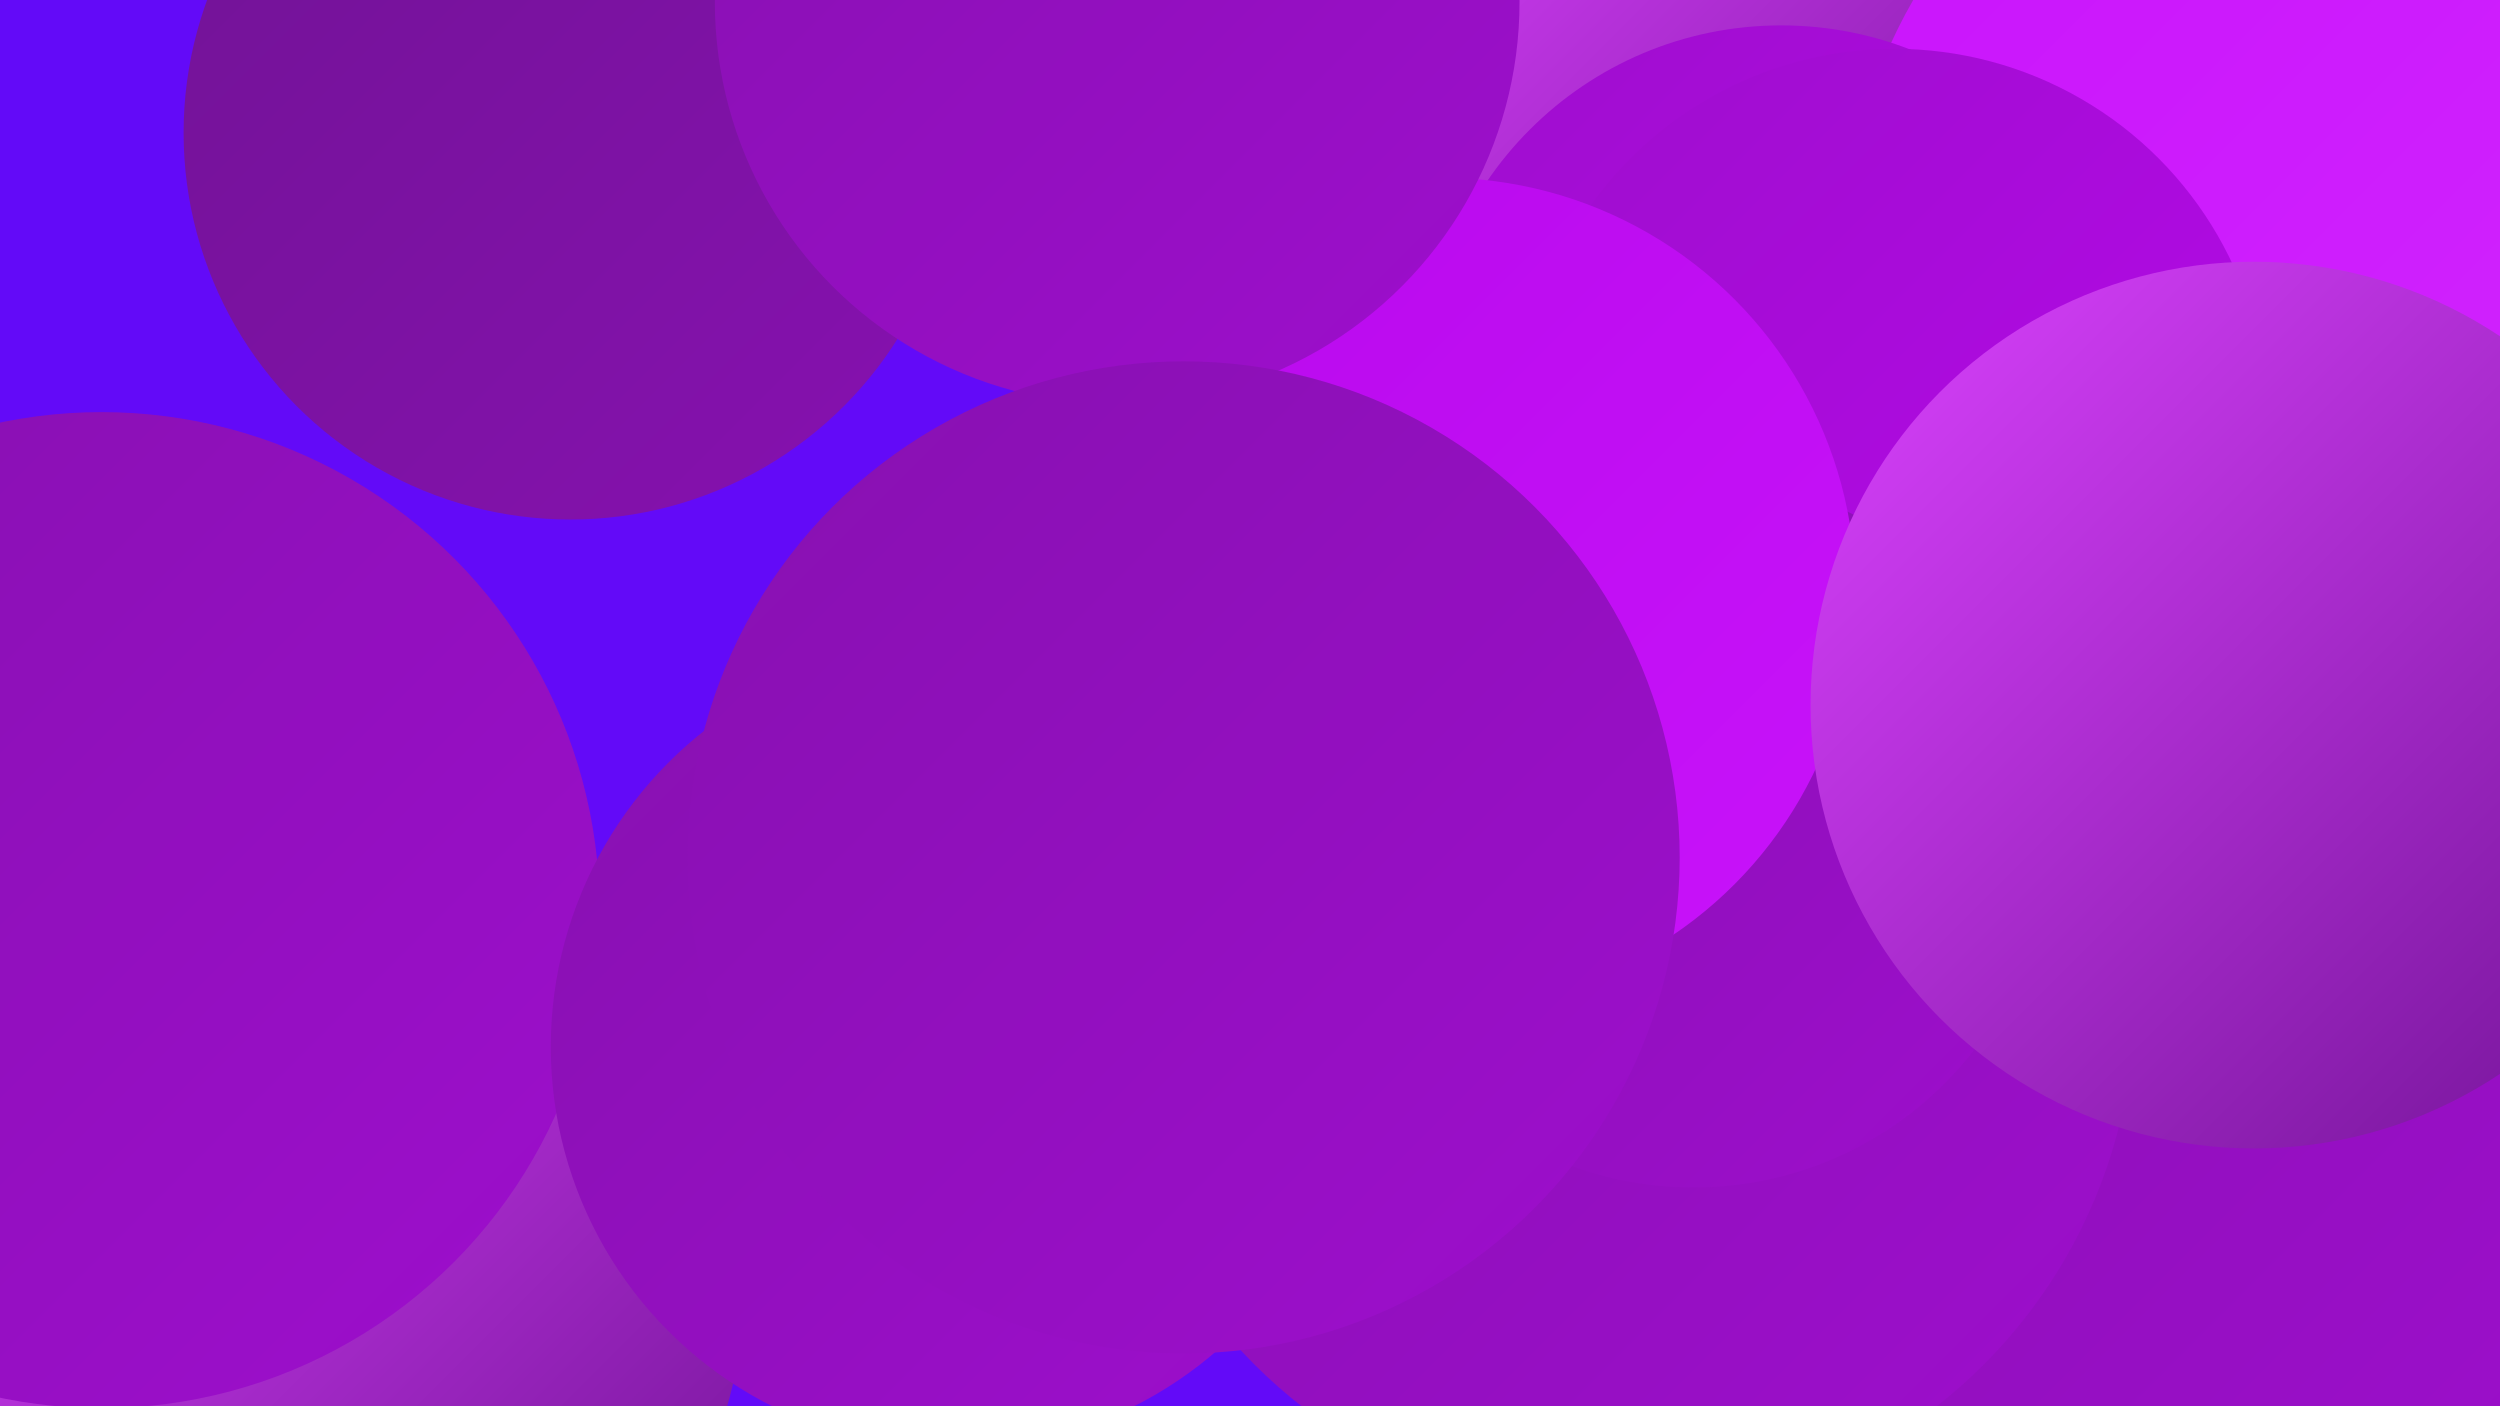
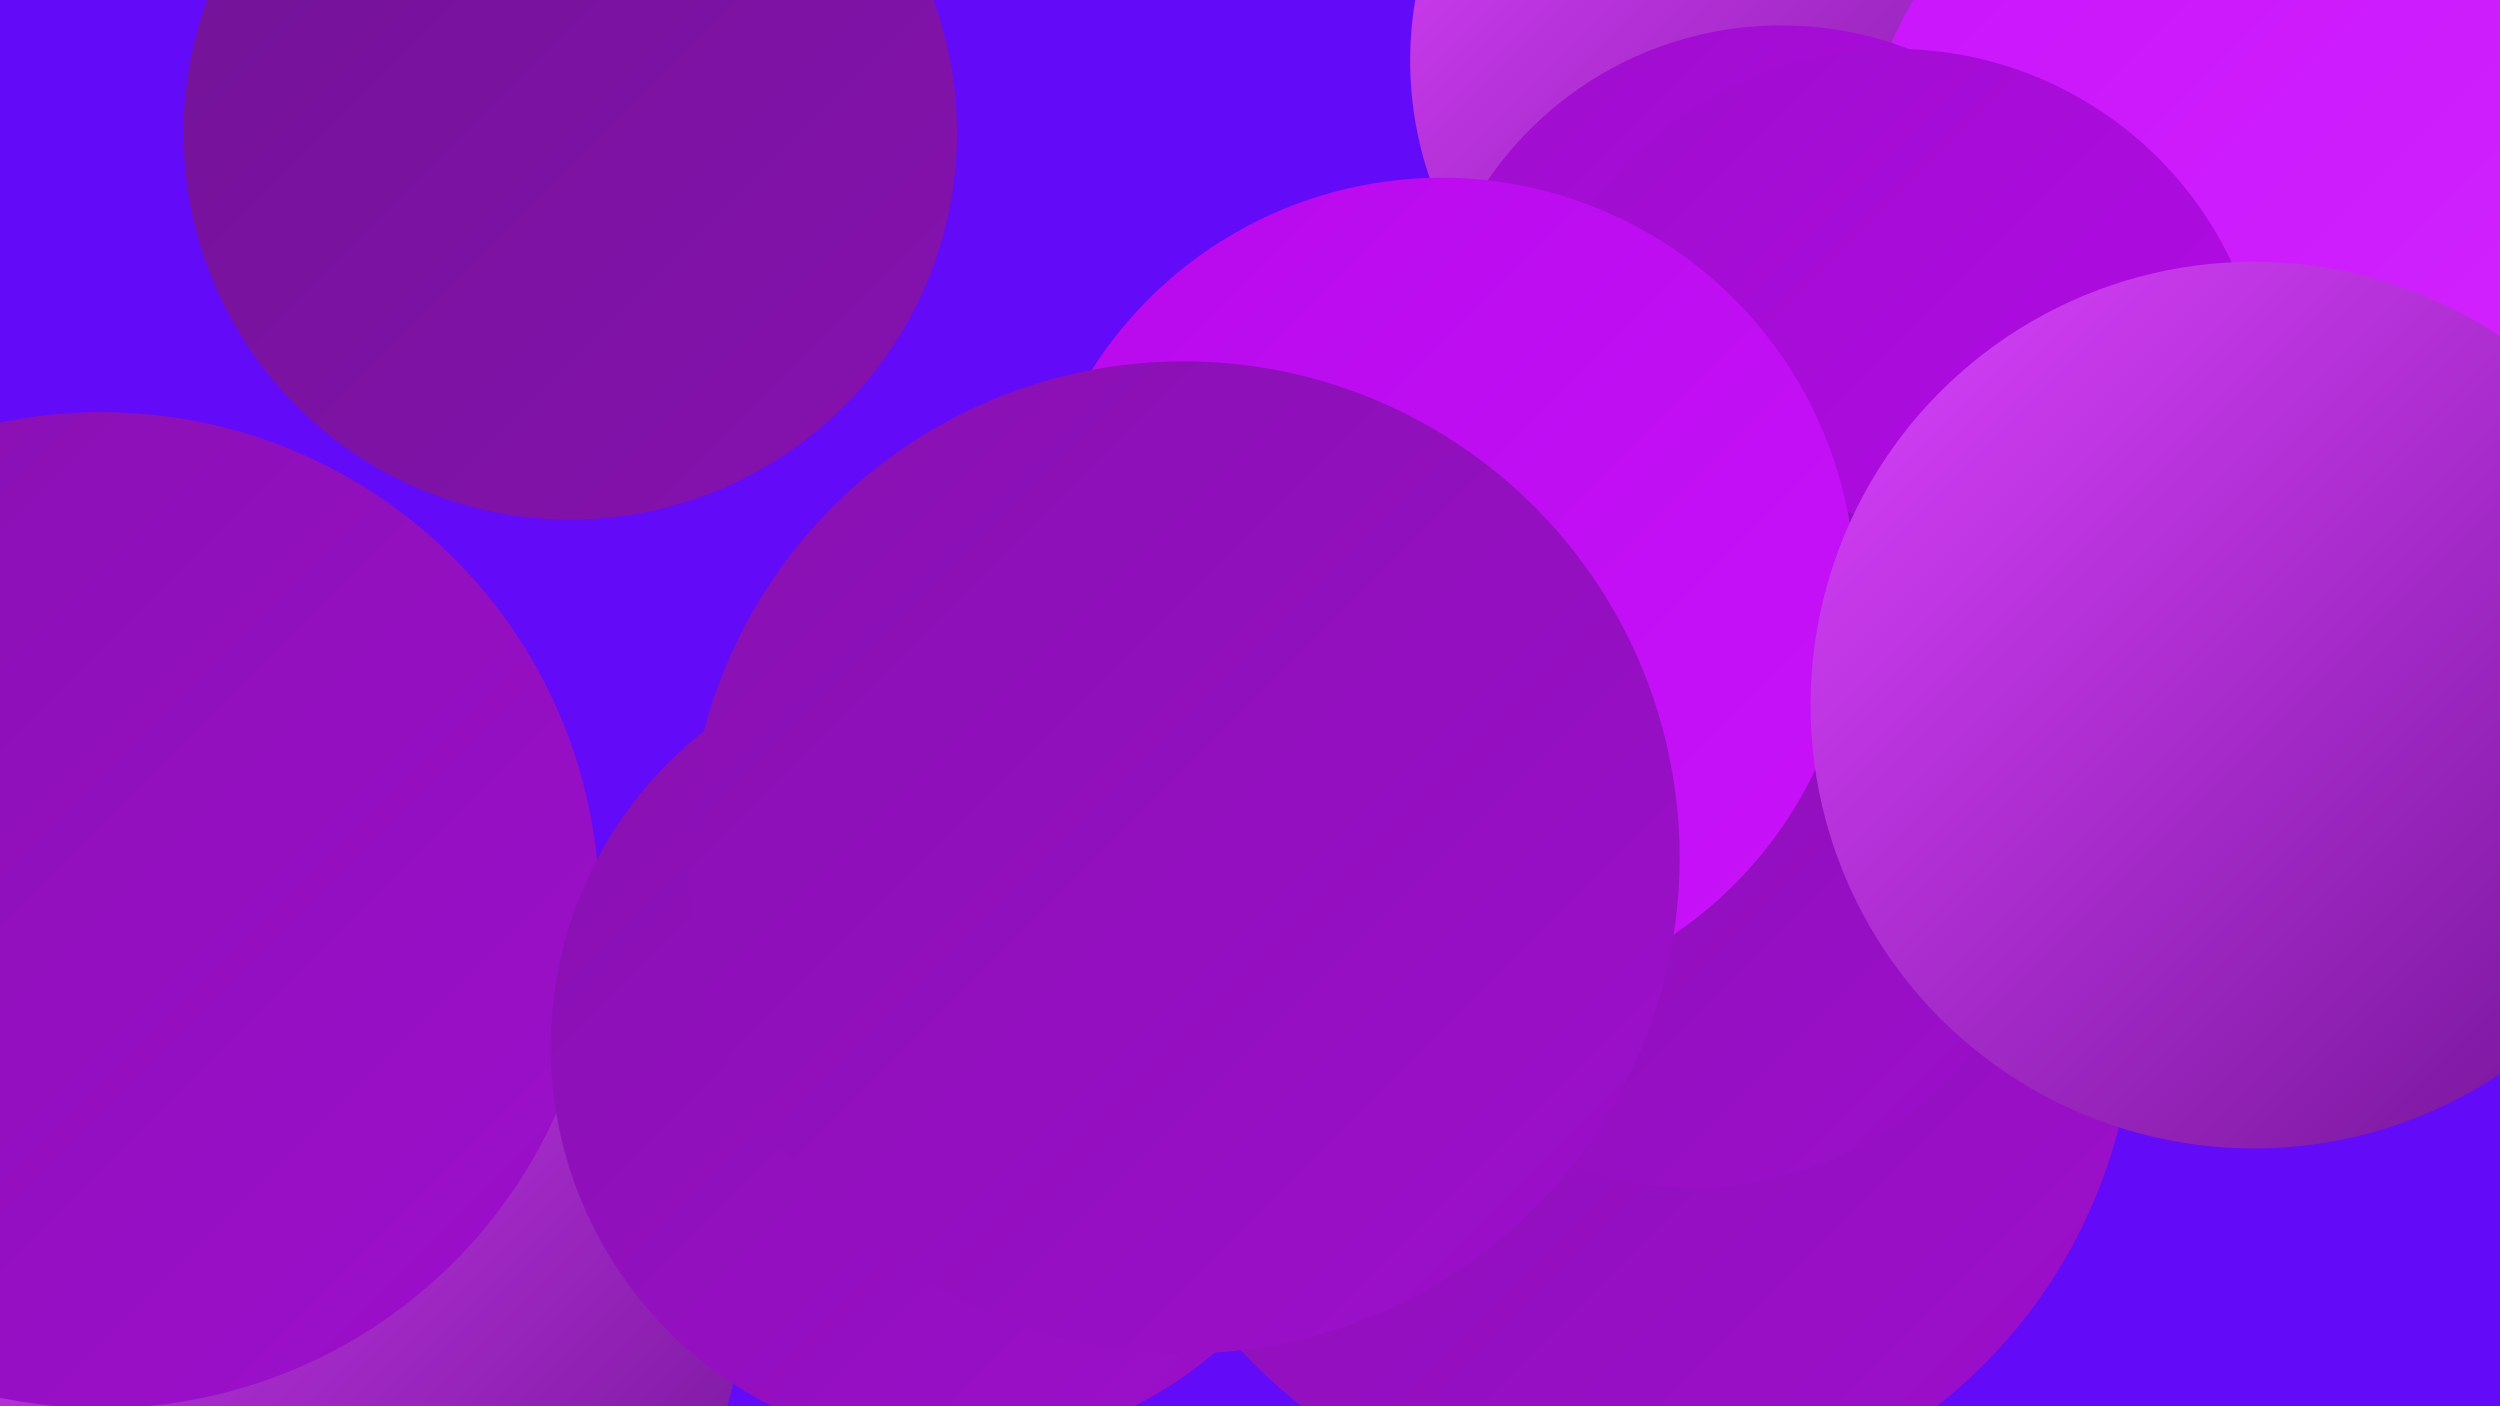
<svg xmlns="http://www.w3.org/2000/svg" width="1280" height="720">
  <defs>
    <linearGradient id="grad0" x1="0%" y1="0%" x2="100%" y2="100%">
      <stop offset="0%" style="stop-color:#711395;stop-opacity:1" />
      <stop offset="100%" style="stop-color:#8711b0;stop-opacity:1" />
    </linearGradient>
    <linearGradient id="grad1" x1="0%" y1="0%" x2="100%" y2="100%">
      <stop offset="0%" style="stop-color:#8711b0;stop-opacity:1" />
      <stop offset="100%" style="stop-color:#9e0ecd;stop-opacity:1" />
    </linearGradient>
    <linearGradient id="grad2" x1="0%" y1="0%" x2="100%" y2="100%">
      <stop offset="0%" style="stop-color:#9e0ecd;stop-opacity:1" />
      <stop offset="100%" style="stop-color:#b709eb;stop-opacity:1" />
    </linearGradient>
    <linearGradient id="grad3" x1="0%" y1="0%" x2="100%" y2="100%">
      <stop offset="0%" style="stop-color:#b709eb;stop-opacity:1" />
      <stop offset="100%" style="stop-color:#c913fb;stop-opacity:1" />
    </linearGradient>
    <linearGradient id="grad4" x1="0%" y1="0%" x2="100%" y2="100%">
      <stop offset="0%" style="stop-color:#c913fb;stop-opacity:1" />
      <stop offset="100%" style="stop-color:#d329ff;stop-opacity:1" />
    </linearGradient>
    <linearGradient id="grad5" x1="0%" y1="0%" x2="100%" y2="100%">
      <stop offset="0%" style="stop-color:#d329ff;stop-opacity:1" />
      <stop offset="100%" style="stop-color:#db42ff;stop-opacity:1" />
    </linearGradient>
    <linearGradient id="grad6" x1="0%" y1="0%" x2="100%" y2="100%">
      <stop offset="0%" style="stop-color:#db42ff;stop-opacity:1" />
      <stop offset="100%" style="stop-color:#711395;stop-opacity:1" />
    </linearGradient>
  </defs>
  <rect width="1280" height="720" fill="#630af8" />
-   <circle cx="1034" cy="579" r="284" fill="url(#grad1)" />
-   <circle cx="884" cy="404" r="250" fill="url(#grad3)" />
-   <circle cx="908" cy="119" r="267" fill="url(#grad3)" />
  <circle cx="973" cy="314" r="190" fill="url(#grad6)" />
  <circle cx="829" cy="512" r="264" fill="url(#grad1)" />
  <circle cx="1227" cy="294" r="215" fill="url(#grad5)" />
  <circle cx="1009" cy="73" r="220" fill="url(#grad6)" />
  <circle cx="907" cy="31" r="185" fill="url(#grad6)" />
  <circle cx="1203" cy="129" r="258" fill="url(#grad4)" />
  <circle cx="292" cy="68" r="198" fill="url(#grad0)" />
  <circle cx="912" cy="195" r="182" fill="url(#grad2)" />
  <circle cx="970" cy="216" r="191" fill="url(#grad2)" />
  <circle cx="163" cy="659" r="218" fill="url(#grad6)" />
  <circle cx="867" cy="426" r="182" fill="url(#grad1)" />
  <circle cx="738" cy="303" r="212" fill="url(#grad3)" />
-   <circle cx="572" cy="1" r="206" fill="url(#grad1)" />
  <circle cx="52" cy="466" r="255" fill="url(#grad1)" />
  <circle cx="488" cy="536" r="206" fill="url(#grad1)" />
  <circle cx="1154" cy="361" r="227" fill="url(#grad6)" />
  <circle cx="606" cy="439" r="254" fill="url(#grad1)" />
</svg>